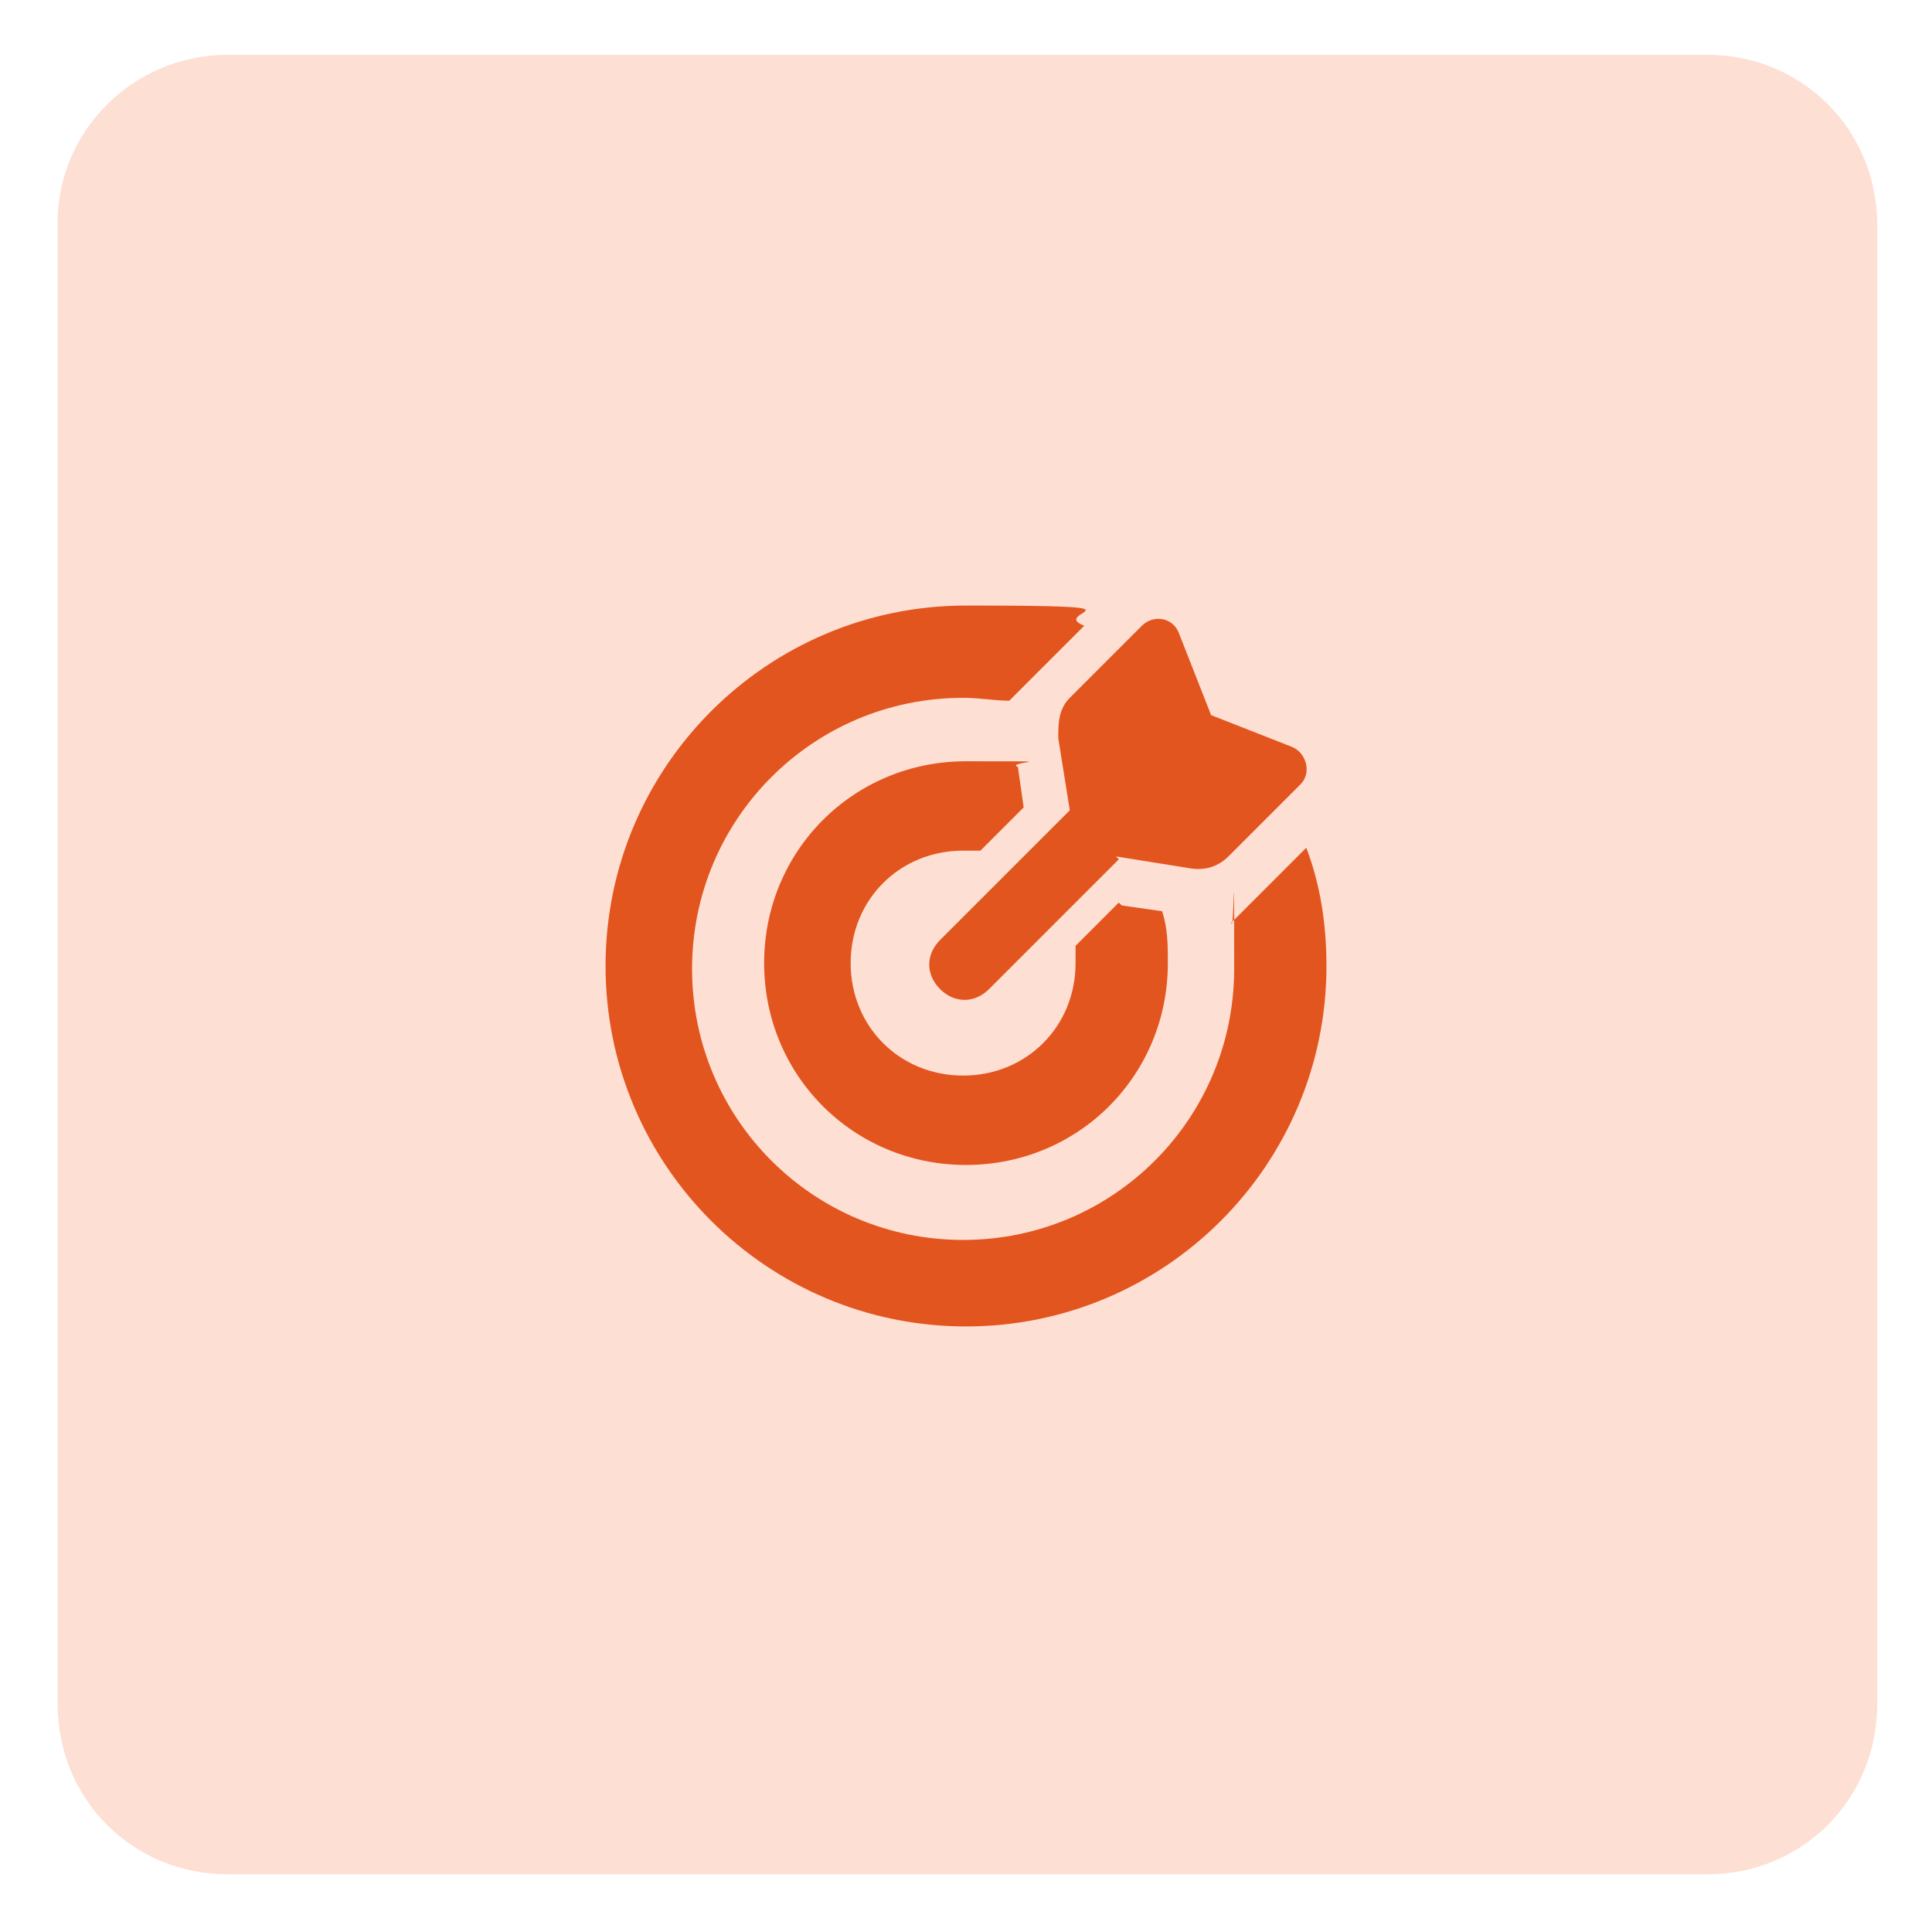
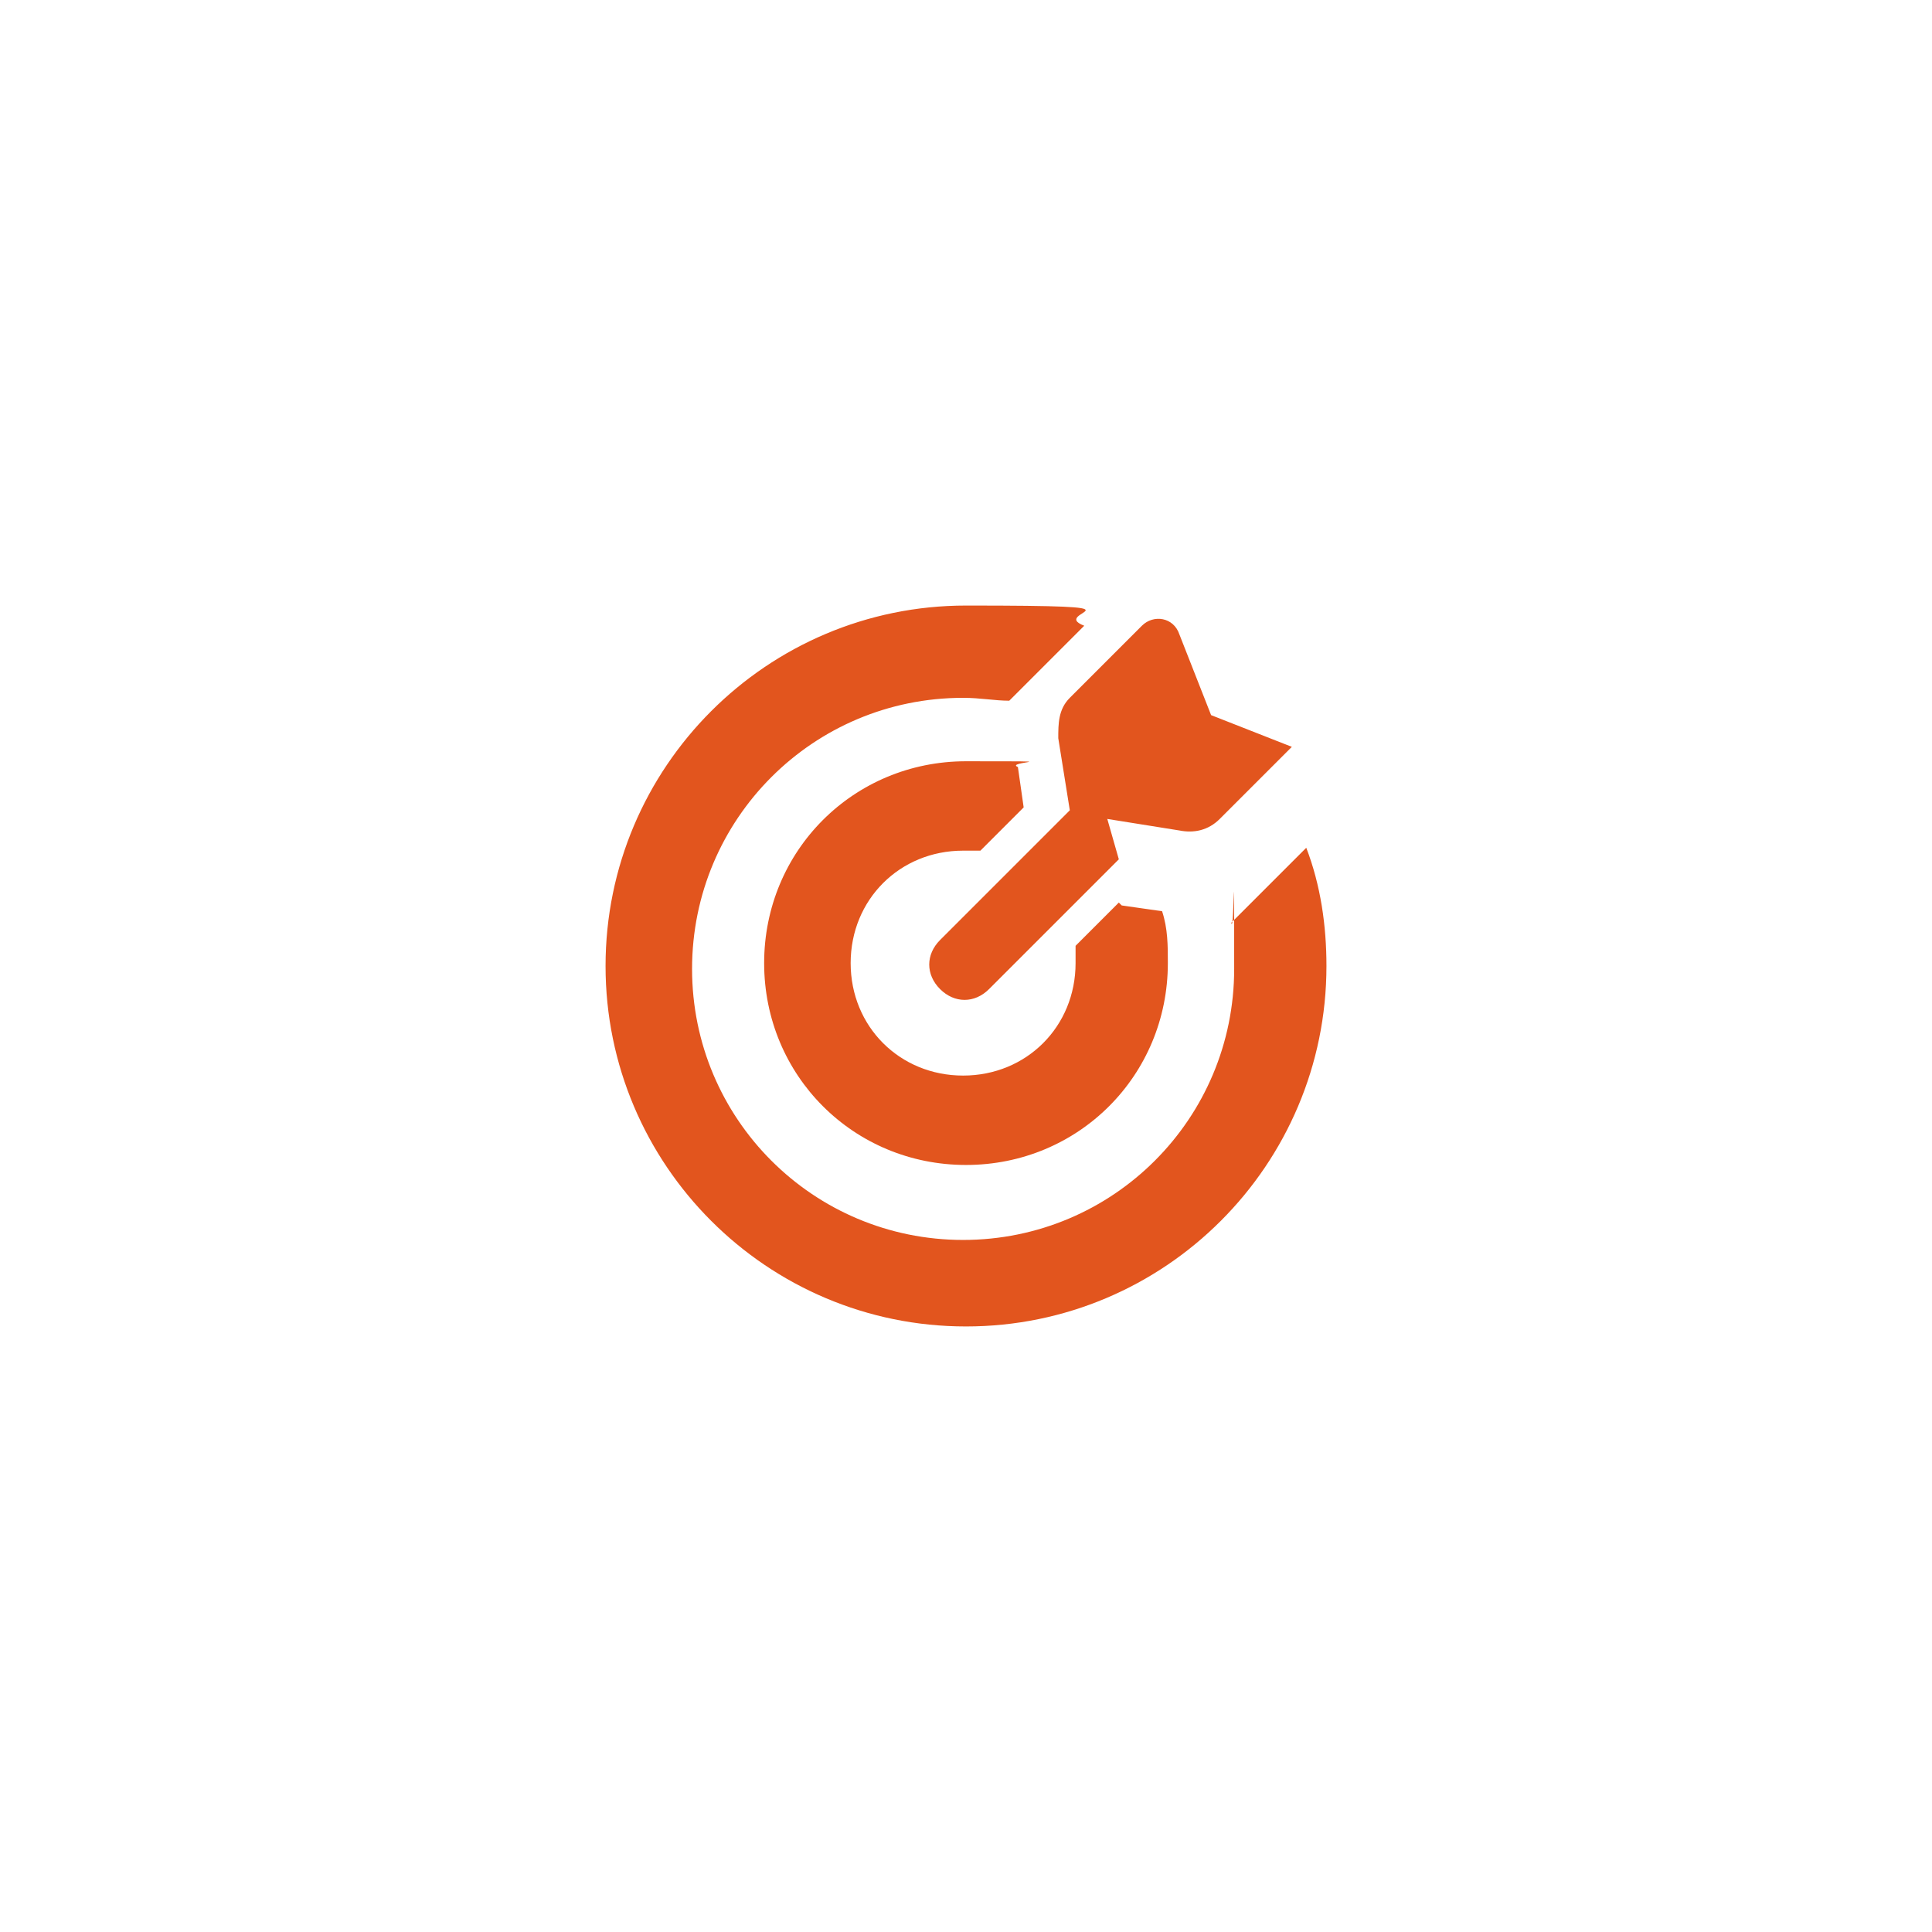
<svg xmlns="http://www.w3.org/2000/svg" id="Layer_1" version="1.1" viewBox="0 0 67 67">
  <defs>
    <style>
      .st0 {
        fill: #fedfd3;
      }

      .st1 {
        fill: #e2551e;
      }
    </style>
  </defs>
-   <path class="st0" d="M7.9,1.9h51.3c3.3,0,5.9,2.6,5.9,5.9v51.3c0,3.3-2.6,5.9-5.9,5.9H7.9c-3.3,0-5.9-2.6-5.9-5.9V7.9C1.9,4.6,4.6,1.9,7.9,1.9Z" />
-   <path class="st1" d="M43.2,31.5l2.1-2.1c.5,1.3.7,2.7.7,4.1,0,6.9-5.6,12.5-12.5,12.5s-12.5-5.6-12.5-12.5,5.6-12.5,12.5-12.5,2.8.2,4.1.7l-2.1,2.1-.5.5c-.5,0-1-.1-1.6-.1-5.2,0-9.4,4.2-9.4,9.4s4.2,9.4,9.4,9.4,9.4-4.2,9.4-9.4,0-1.1-.1-1.6l.5-.5ZM38.9,31.4l1.4.2c.2.6.2,1.2.2,1.8,0,3.9-3.1,7-7,7s-7-3.1-7-7,3.1-7,7-7,1.3,0,1.8.2l.2,1.4-1.5,1.5c-.2,0-.4,0-.6,0-2.2,0-3.9,1.7-3.9,3.9s1.7,3.9,3.9,3.9,3.9-1.7,3.9-3.9,0-.4,0-.6l1.5-1.5ZM38.8,29.8l-4.5,4.5c-.5.5-1.2.5-1.7,0s-.5-1.2,0-1.7l4.5-4.5-.4-2.5c0-.5,0-1,.4-1.4l2.5-2.5c.4-.4,1.1-.3,1.3.3l1.1,2.8,2.8,1.1c.5.2.7.9.3,1.3l-2.5,2.5c-.4.4-.9.5-1.4.4l-2.5-.4h0Z" />
+   <path class="st1" d="M43.2,31.5l2.1-2.1c.5,1.3.7,2.7.7,4.1,0,6.9-5.6,12.5-12.5,12.5s-12.5-5.6-12.5-12.5,5.6-12.5,12.5-12.5,2.8.2,4.1.7l-2.1,2.1-.5.5c-.5,0-1-.1-1.6-.1-5.2,0-9.4,4.2-9.4,9.4s4.2,9.4,9.4,9.4,9.4-4.2,9.4-9.4,0-1.1-.1-1.6l.5-.5ZM38.9,31.4l1.4.2c.2.6.2,1.2.2,1.8,0,3.9-3.1,7-7,7s-7-3.1-7-7,3.1-7,7-7,1.3,0,1.8.2l.2,1.4-1.5,1.5c-.2,0-.4,0-.6,0-2.2,0-3.9,1.7-3.9,3.9s1.7,3.9,3.9,3.9,3.9-1.7,3.9-3.9,0-.4,0-.6l1.5-1.5ZM38.8,29.8l-4.5,4.5c-.5.5-1.2.5-1.7,0s-.5-1.2,0-1.7l4.5-4.5-.4-2.5c0-.5,0-1,.4-1.4l2.5-2.5c.4-.4,1.1-.3,1.3.3l1.1,2.8,2.8,1.1l-2.5,2.5c-.4.4-.9.5-1.4.4l-2.5-.4h0Z" />
</svg>